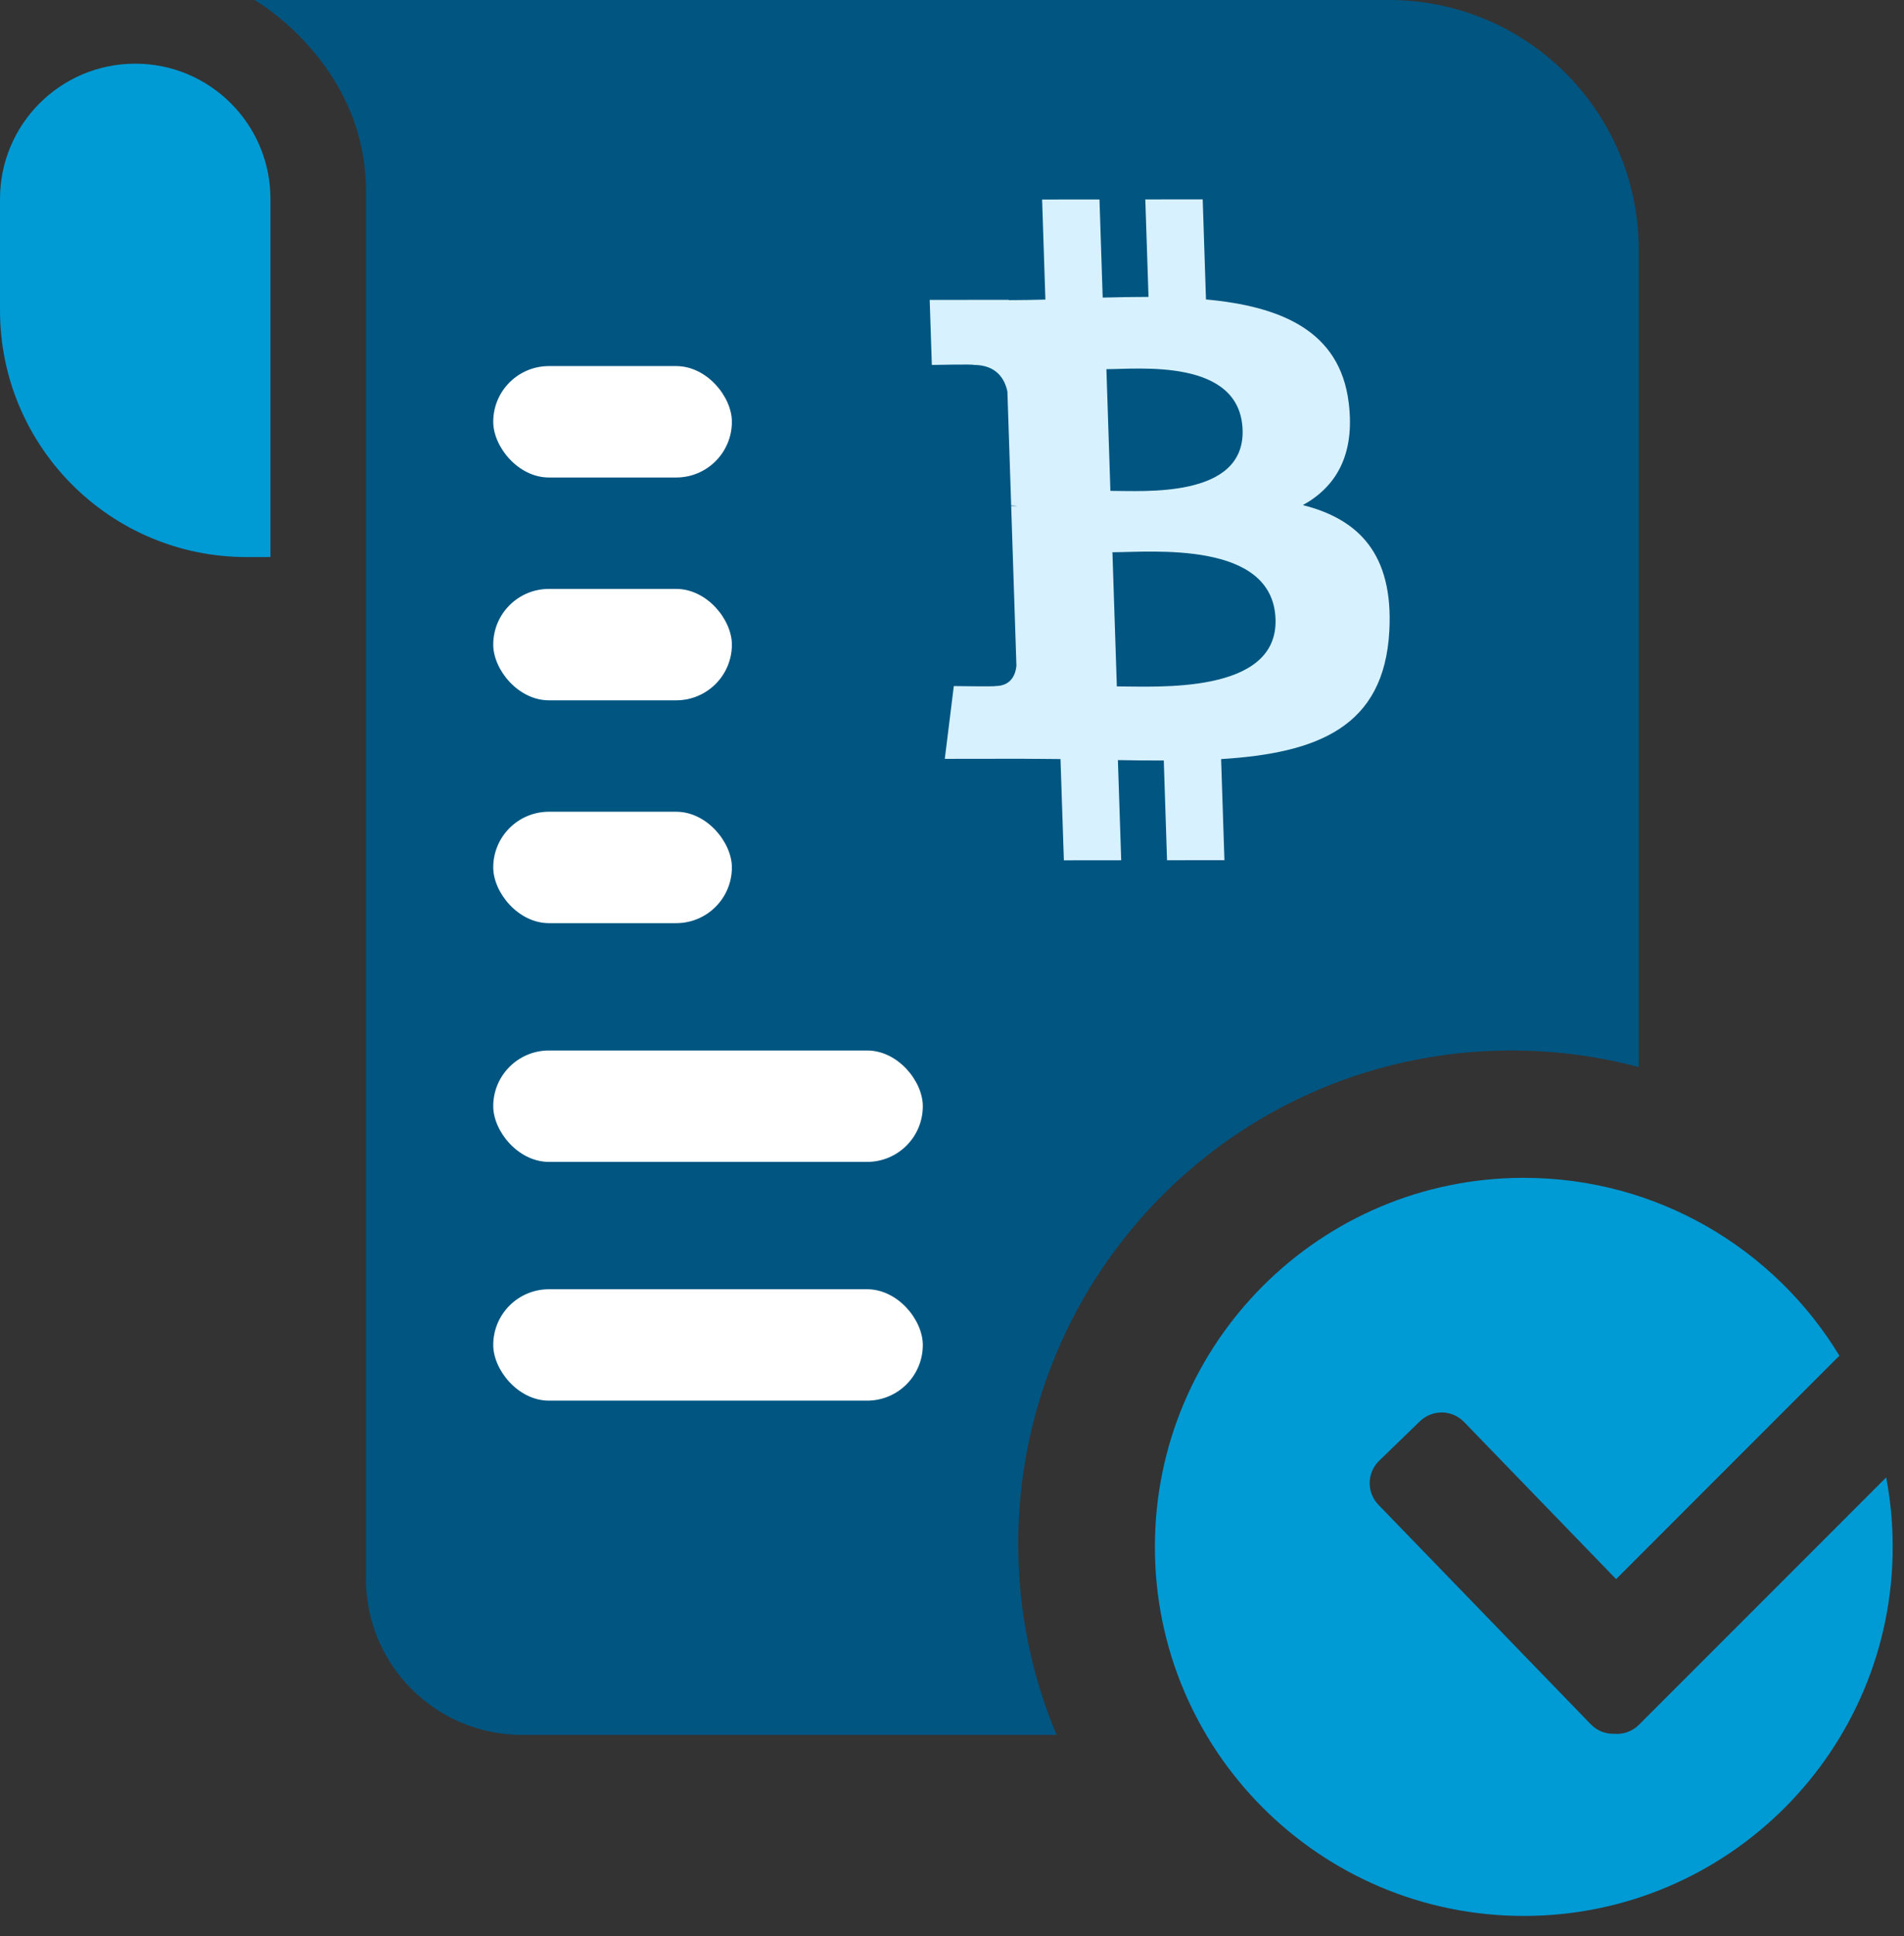
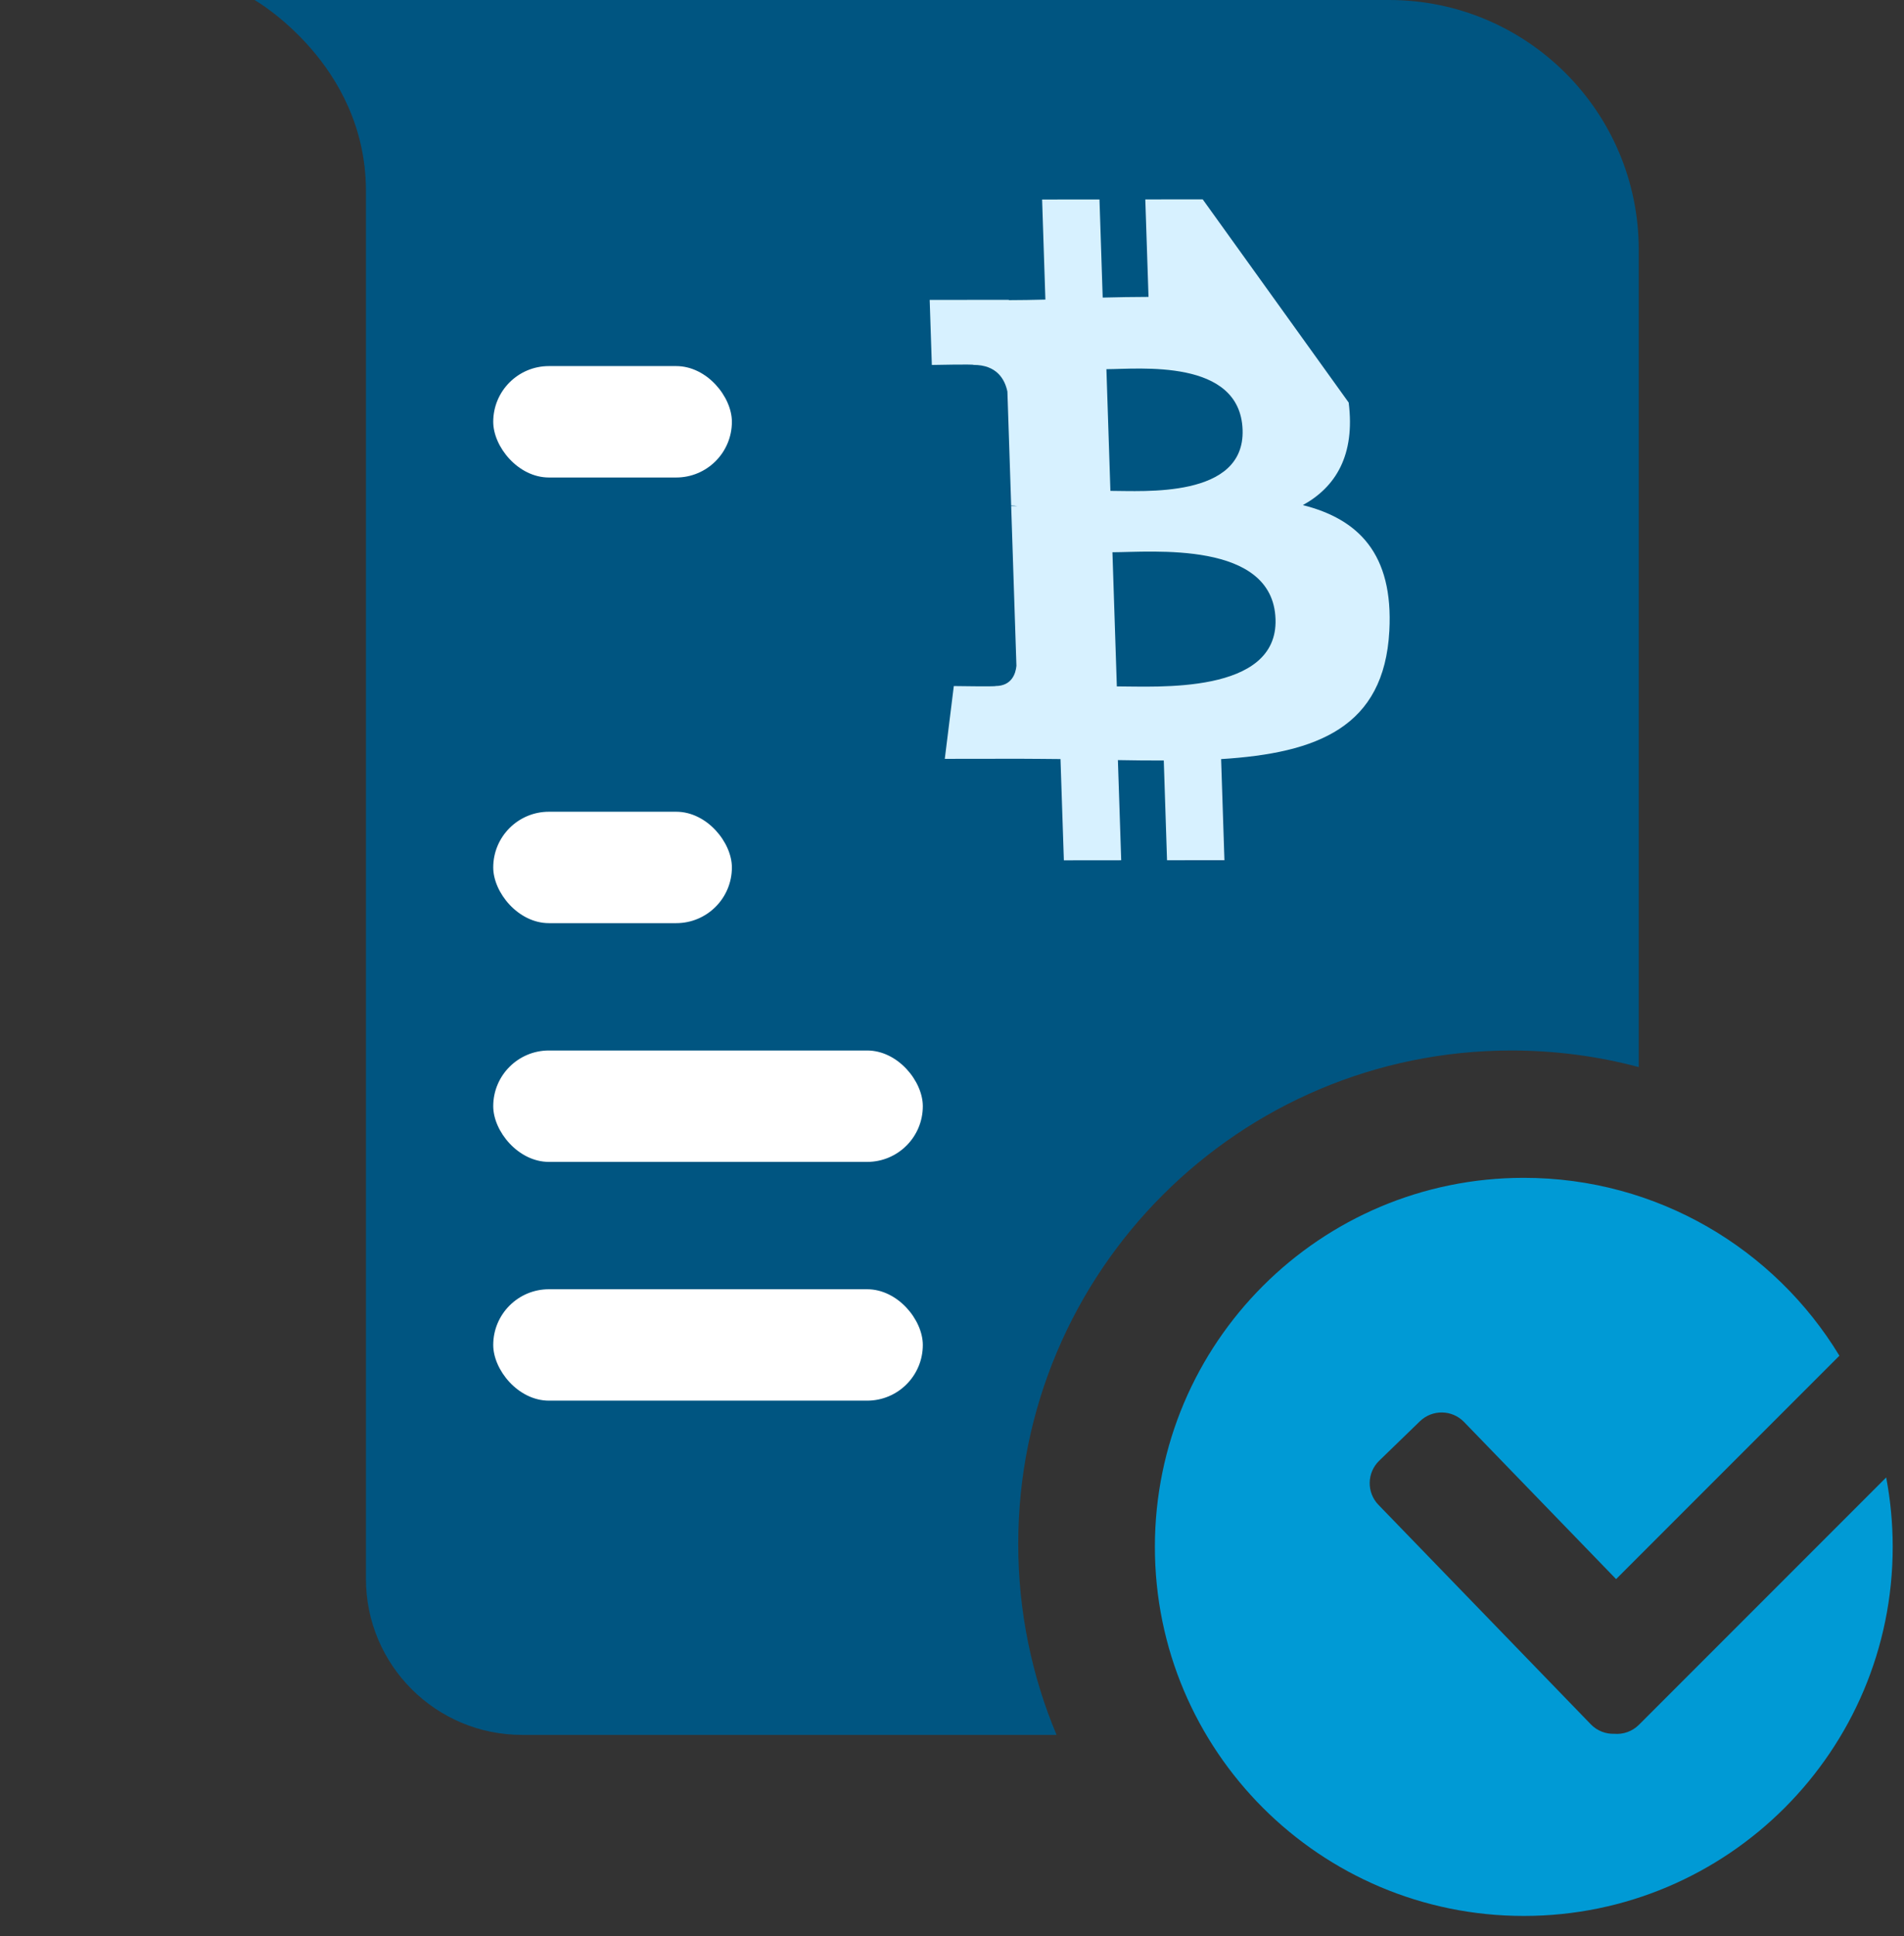
<svg xmlns="http://www.w3.org/2000/svg" width="61" height="62" viewBox="0 0 61 62" fill="none">
  <rect x="0" y="0" width="61" height="62" fill="#333333" stroke="none" />
  <path fill-rule="evenodd" clip-rule="evenodd" d="M11.724 0H44.502C48.92 0 52.502 3.582 52.502 8V34.173C51.201 33.827 49.834 33.642 48.424 33.642C39.697 33.642 32.622 40.717 32.622 49.444C32.622 51.612 33.059 53.679 33.85 55.56H16.724C13.962 55.56 11.724 53.322 11.724 50.56V6.081C11.703 2.027 8.156 0 8.156 0H11.724V0Z" fill="#005581" />
  <path fill-rule="evenodd" clip-rule="evenodd" d="M48.819 61.358C55.346 61.358 60.638 56.066 60.638 49.539C60.638 48.779 60.566 48.035 60.429 47.315L52.508 55.236C52.292 55.452 52 55.549 51.717 55.525C51.445 55.534 51.17 55.432 50.966 55.221L44.163 48.193C43.779 47.796 43.79 47.163 44.187 46.779L45.491 45.516C45.888 45.132 46.521 45.142 46.905 45.539L51.776 50.571L58.931 43.417C56.859 40.002 53.105 37.72 48.819 37.72C42.292 37.72 37 43.011 37 49.539C37 56.066 42.292 61.358 48.819 61.358Z" fill="#009AD5" />
-   <path d="M0 6.371C0 3.978 1.94 2.039 4.333 2.039V2.039C6.726 2.039 8.665 3.978 8.665 6.371V17.84H7.901C3.537 17.84 0 14.303 0 9.939V6.371Z" fill="#009AD5" />
-   <rect x="15.802" y="18.86" width="7.646" height="3.568" rx="1.784" fill="white" />
  <rect x="15.802" y="11.724" width="7.646" height="3.568" rx="1.784" fill="white" />
  <rect x="15.802" y="25.996" width="7.646" height="3.568" rx="1.784" fill="white" />
  <rect x="15.802" y="33.642" width="13.763" height="3.568" rx="1.784" fill="white" />
  <rect x="15.802" y="41.288" width="13.763" height="3.568" rx="1.784" fill="white" />
-   <path d="M43.209 12.892C42.924 10.581 41.018 9.808 38.637 9.59L38.532 6.384L36.693 6.386L36.796 9.508C36.312 9.508 35.818 9.519 35.328 9.53L35.225 6.388L33.387 6.389L33.492 9.594C33.094 9.604 32.703 9.612 32.322 9.612L32.321 9.602L29.785 9.604L29.854 11.688C29.854 11.688 31.211 11.659 31.189 11.686C31.934 11.685 32.192 12.144 32.275 12.54L32.396 16.192C32.447 16.193 32.514 16.195 32.59 16.206C32.529 16.206 32.464 16.206 32.396 16.206L32.564 21.323C32.54 21.572 32.415 21.968 31.895 21.97C31.919 21.992 30.558 21.971 30.558 21.971L30.269 24.302L32.662 24.299C33.108 24.299 33.546 24.307 33.976 24.309L34.084 27.552L35.921 27.55L35.815 24.342C36.32 24.352 36.808 24.356 37.285 24.355L37.389 27.549L39.228 27.547L39.122 24.31C42.208 24.118 44.344 23.29 44.511 20.209C44.647 17.727 43.51 16.622 41.741 16.176C42.788 15.599 43.421 14.583 43.209 12.892ZM40.865 19.828C40.946 22.251 37.027 21.98 35.781 21.982L35.64 17.686C36.886 17.685 40.782 17.301 40.865 19.828ZM39.81 13.768C39.882 15.972 36.613 15.718 35.575 15.72L35.447 11.823C36.485 11.822 39.734 11.468 39.81 13.768Z" fill="#D7F1FF" />
+   <path d="M43.209 12.892L38.532 6.384L36.693 6.386L36.796 9.508C36.312 9.508 35.818 9.519 35.328 9.53L35.225 6.388L33.387 6.389L33.492 9.594C33.094 9.604 32.703 9.612 32.322 9.612L32.321 9.602L29.785 9.604L29.854 11.688C29.854 11.688 31.211 11.659 31.189 11.686C31.934 11.685 32.192 12.144 32.275 12.54L32.396 16.192C32.447 16.193 32.514 16.195 32.59 16.206C32.529 16.206 32.464 16.206 32.396 16.206L32.564 21.323C32.54 21.572 32.415 21.968 31.895 21.97C31.919 21.992 30.558 21.971 30.558 21.971L30.269 24.302L32.662 24.299C33.108 24.299 33.546 24.307 33.976 24.309L34.084 27.552L35.921 27.55L35.815 24.342C36.32 24.352 36.808 24.356 37.285 24.355L37.389 27.549L39.228 27.547L39.122 24.31C42.208 24.118 44.344 23.29 44.511 20.209C44.647 17.727 43.51 16.622 41.741 16.176C42.788 15.599 43.421 14.583 43.209 12.892ZM40.865 19.828C40.946 22.251 37.027 21.98 35.781 21.982L35.64 17.686C36.886 17.685 40.782 17.301 40.865 19.828ZM39.81 13.768C39.882 15.972 36.613 15.718 35.575 15.72L35.447 11.823C36.485 11.822 39.734 11.468 39.81 13.768Z" fill="#D7F1FF" />
</svg>